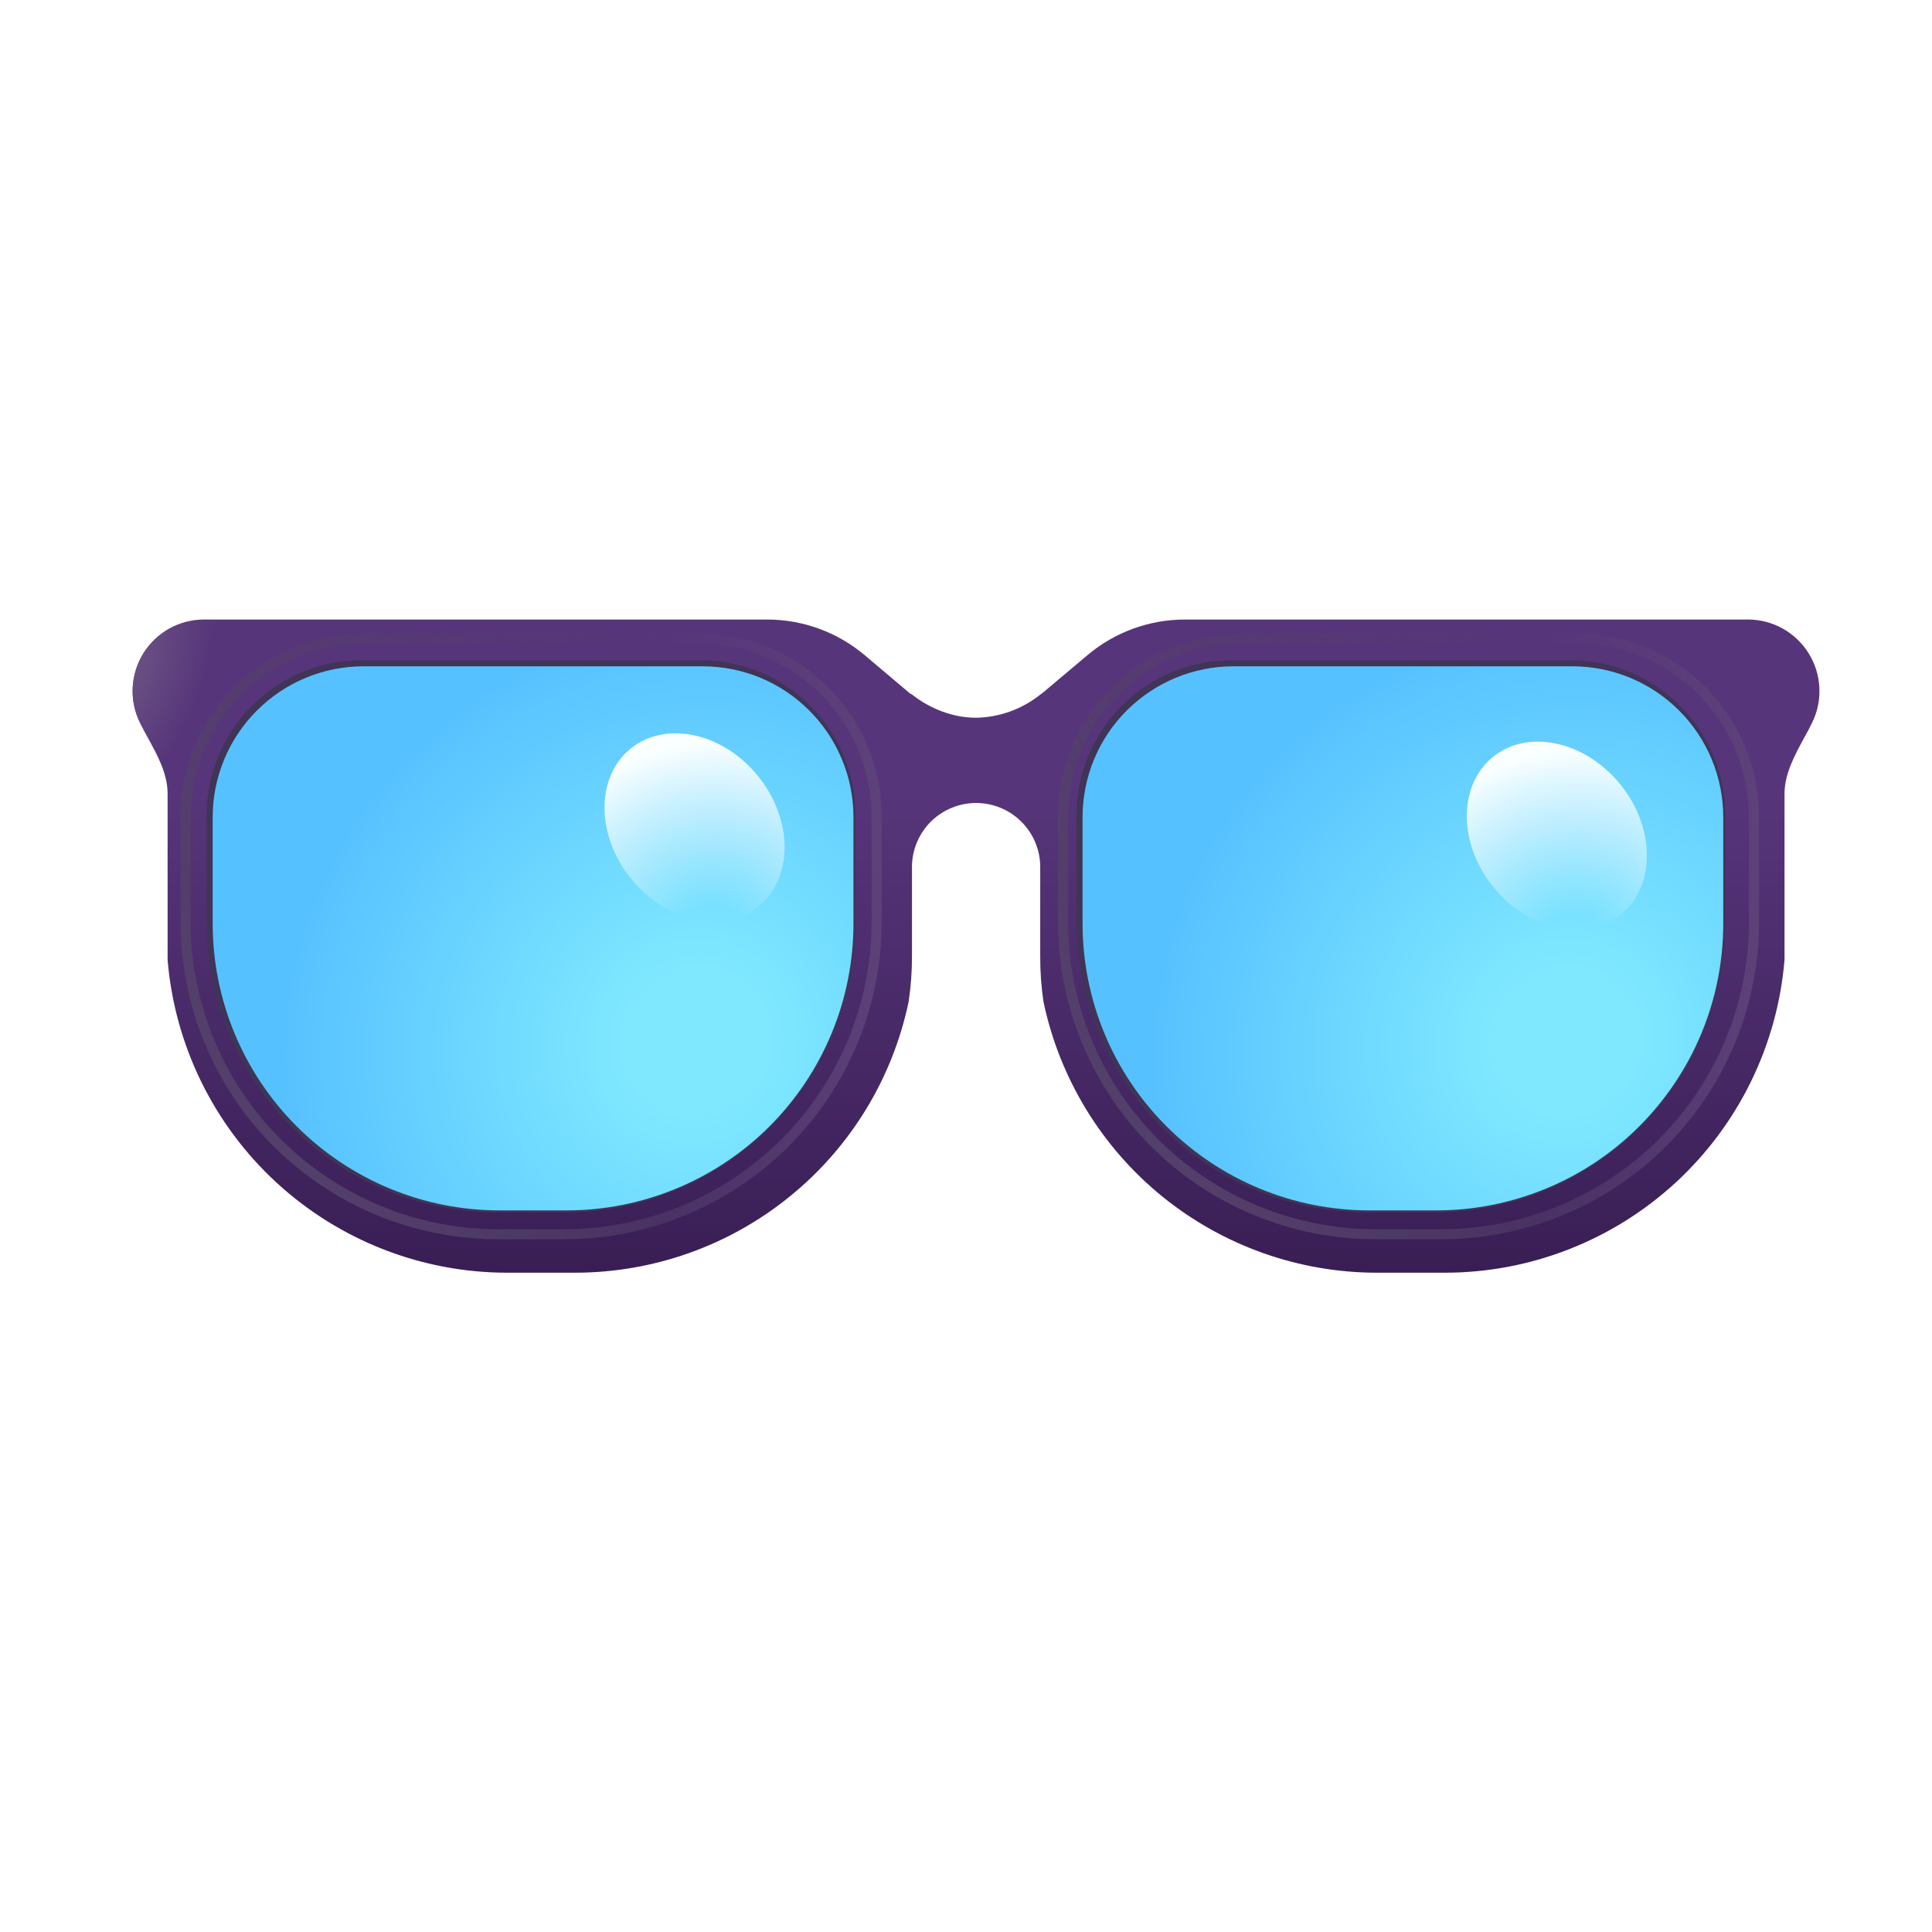
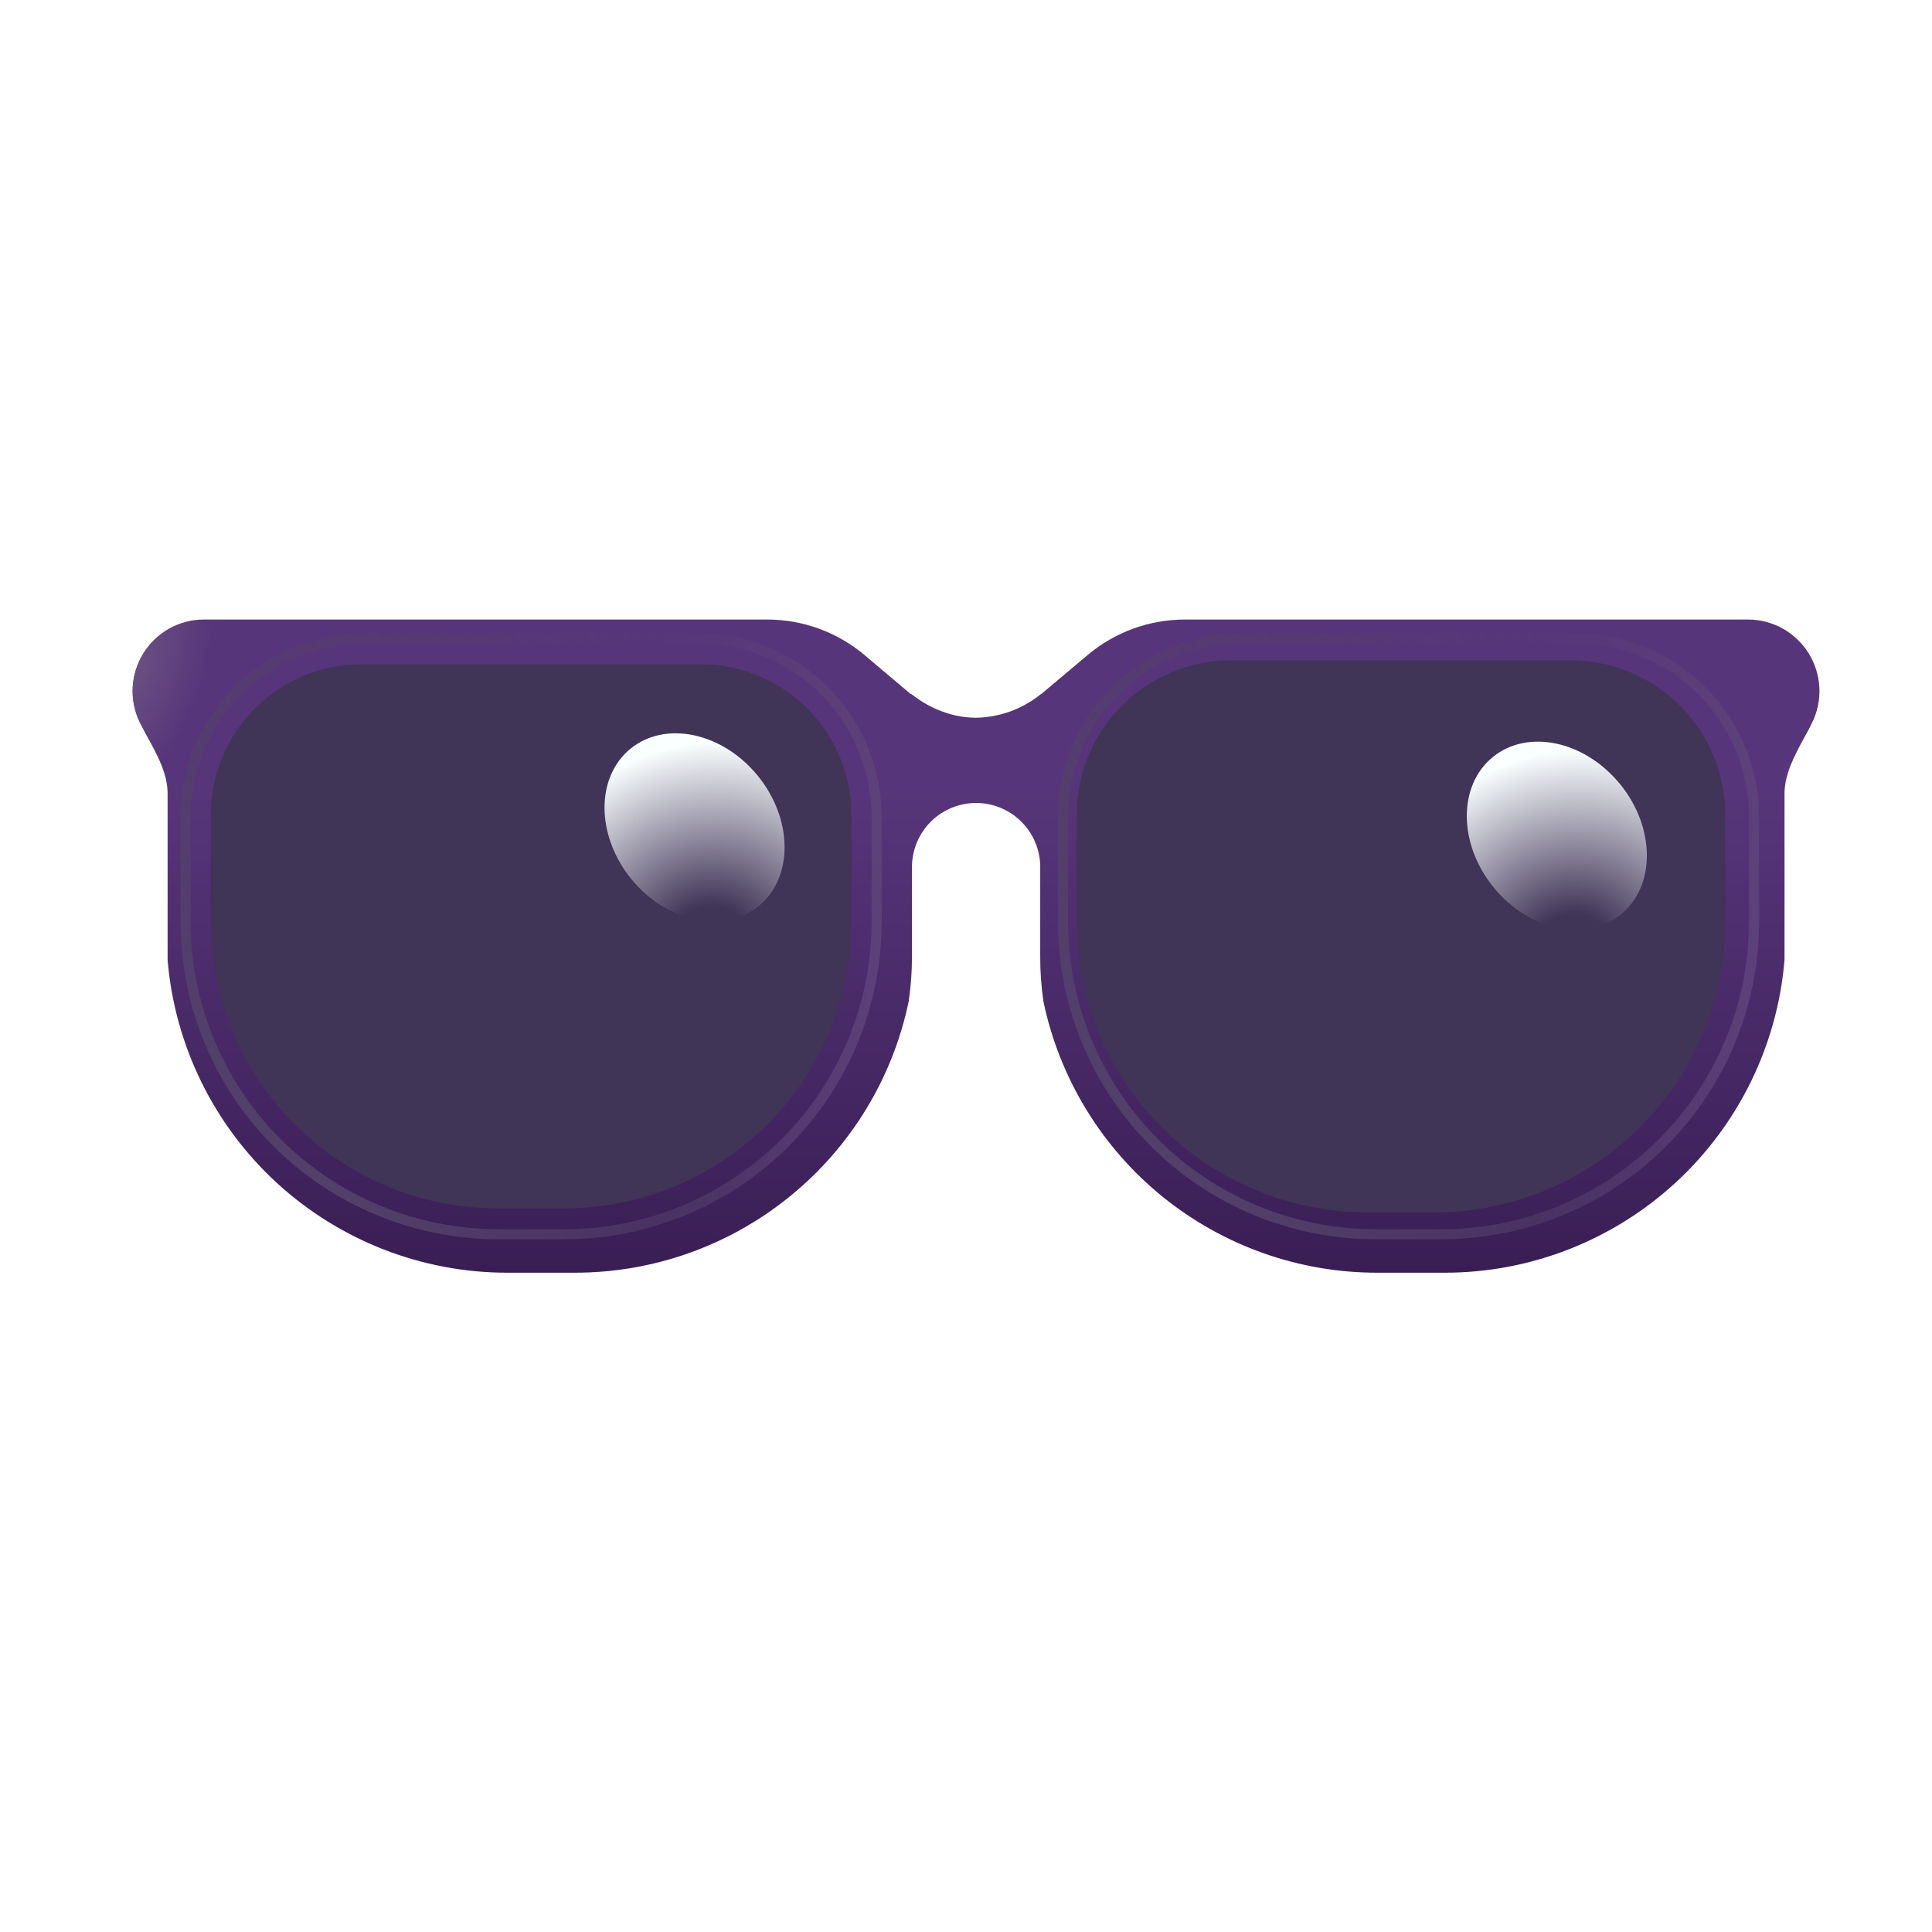
<svg xmlns="http://www.w3.org/2000/svg" width="24" height="24" viewBox="0 0 24 24" fill="none">
  <g filter="url(#filter0_i_53_1351)">
    <path d="M11.203 8.502C11.368 8.633 11.654 8.791 12 8.791C12.294 8.786 12.578 8.682 12.806 8.497L12.813 8.494L13.387 8.011C13.725 7.727 14.152 7.571 14.594 7.571H21.586C21.737 7.57 21.886 7.609 22.019 7.682C22.151 7.756 22.263 7.862 22.343 7.991C22.423 8.12 22.469 8.267 22.476 8.418C22.483 8.569 22.452 8.72 22.384 8.856C22.354 8.918 22.322 8.979 22.287 9.04L22.285 9.043C22.166 9.265 22.043 9.489 22.043 9.736V11.799C21.955 12.858 21.472 13.846 20.69 14.566C19.907 15.286 18.883 15.686 17.82 15.685H16.985C16.012 15.686 15.069 15.351 14.313 14.738C13.558 14.124 13.037 13.27 12.837 12.317C12.81 12.131 12.796 11.943 12.797 11.754V10.623C12.791 10.416 12.704 10.219 12.555 10.075C12.407 9.931 12.208 9.85 12 9.85C11.793 9.85 11.594 9.931 11.445 10.075C11.297 10.219 11.21 10.416 11.204 10.623V11.754C11.204 11.945 11.19 12.133 11.163 12.316C10.964 13.269 10.443 14.124 9.687 14.737C8.932 15.351 7.989 15.685 7.016 15.685H6.18C5.117 15.686 4.093 15.286 3.31 14.566C2.528 13.846 2.045 12.858 1.957 11.799V9.736C1.957 9.488 1.835 9.265 1.714 9.043L1.712 9.04C1.679 8.98 1.646 8.918 1.615 8.856C1.547 8.72 1.516 8.569 1.523 8.418C1.531 8.267 1.576 8.12 1.656 7.991C1.736 7.862 1.848 7.756 1.98 7.682C2.113 7.609 2.262 7.57 2.414 7.571H9.405C9.847 7.571 10.275 7.727 10.613 8.011L11.185 8.494L11.192 8.496H11.194L11.203 8.502Z" fill="url(#paint0_linear_53_1351)" />
    <path d="M11.203 8.502C11.368 8.633 11.654 8.791 12 8.791C12.294 8.786 12.578 8.682 12.806 8.497L12.813 8.494L13.387 8.011C13.725 7.727 14.152 7.571 14.594 7.571H21.586C21.737 7.57 21.886 7.609 22.019 7.682C22.151 7.756 22.263 7.862 22.343 7.991C22.423 8.12 22.469 8.267 22.476 8.418C22.483 8.569 22.452 8.72 22.384 8.856C22.354 8.918 22.322 8.979 22.287 9.04L22.285 9.043C22.166 9.265 22.043 9.489 22.043 9.736V11.799C21.955 12.858 21.472 13.846 20.69 14.566C19.907 15.286 18.883 15.686 17.82 15.685H16.985C16.012 15.686 15.069 15.351 14.313 14.738C13.558 14.124 13.037 13.27 12.837 12.317C12.81 12.131 12.796 11.943 12.797 11.754V10.623C12.791 10.416 12.704 10.219 12.555 10.075C12.407 9.931 12.208 9.85 12 9.85C11.793 9.85 11.594 9.931 11.445 10.075C11.297 10.219 11.21 10.416 11.204 10.623V11.754C11.204 11.945 11.19 12.133 11.163 12.316C10.964 13.269 10.443 14.124 9.687 14.737C8.932 15.351 7.989 15.685 7.016 15.685H6.18C5.117 15.686 4.093 15.286 3.31 14.566C2.528 13.846 2.045 12.858 1.957 11.799V9.736C1.957 9.488 1.835 9.265 1.714 9.043L1.712 9.04C1.679 8.98 1.646 8.918 1.615 8.856C1.547 8.72 1.516 8.569 1.523 8.418C1.531 8.267 1.576 8.12 1.656 7.991C1.736 7.862 1.848 7.756 1.98 7.682C2.113 7.609 2.262 7.57 2.414 7.571H9.405C9.847 7.571 10.275 7.727 10.613 8.011L11.185 8.494L11.192 8.496H11.194L11.203 8.502Z" fill="url(#paint1_radial_53_1351)" />
  </g>
  <g filter="url(#filter1_f_53_1351)">
    <path d="M13.423 10.127C13.423 9.629 13.62 9.152 13.972 8.801C14.324 8.449 14.801 8.252 15.298 8.252H19.507C20.004 8.252 20.481 8.449 20.833 8.801C21.184 9.152 21.382 9.629 21.382 10.127V11.448C21.382 11.916 21.29 12.379 21.111 12.811C20.932 13.243 20.669 13.636 20.338 13.967C20.008 14.298 19.615 14.56 19.183 14.739C18.75 14.918 18.287 15.011 17.819 15.011H16.985C16.041 15.011 15.134 14.635 14.466 13.967C13.798 13.299 13.423 12.393 13.423 11.448V10.127Z" fill="#403457" />
    <path d="M13.423 10.127C13.423 9.629 13.62 9.152 13.972 8.801C14.324 8.449 14.801 8.252 15.298 8.252H19.507C20.004 8.252 20.481 8.449 20.833 8.801C21.184 9.152 21.382 9.629 21.382 10.127V11.448C21.382 11.916 21.29 12.379 21.111 12.811C20.932 13.243 20.669 13.636 20.338 13.967C20.008 14.298 19.615 14.56 19.183 14.739C18.75 14.918 18.287 15.011 17.819 15.011H16.985C16.041 15.011 15.134 14.635 14.466 13.967C13.798 13.299 13.423 12.393 13.423 11.448V10.127Z" stroke="#403457" stroke-width="0.1" />
  </g>
  <g filter="url(#filter2_ii_53_1351)">
-     <path d="M13.423 10.127C13.423 9.629 13.62 9.152 13.972 8.801C14.324 8.449 14.801 8.252 15.298 8.252H19.507C20.004 8.252 20.481 8.449 20.833 8.801C21.184 9.152 21.382 9.629 21.382 10.127V11.448C21.382 11.916 21.29 12.379 21.111 12.811C20.932 13.243 20.669 13.636 20.338 13.967C20.008 14.298 19.615 14.56 19.183 14.739C18.75 14.918 18.287 15.011 17.819 15.011H16.985C16.041 15.011 15.134 14.635 14.466 13.967C13.798 13.299 13.423 12.393 13.423 11.448V10.127Z" fill="url(#paint2_radial_53_1351)" />
-   </g>
+     </g>
  <g filter="url(#filter3_f_53_1351)">
    <path d="M2.617 10.127C2.617 9.629 2.815 9.152 3.167 8.801C3.518 8.449 3.995 8.252 4.492 8.252H8.702C8.948 8.252 9.192 8.3 9.42 8.394C9.647 8.488 9.854 8.627 10.028 8.801C10.202 8.975 10.34 9.181 10.434 9.409C10.529 9.636 10.577 9.88 10.577 10.127V11.448C10.577 11.916 10.485 12.379 10.306 12.811C10.127 13.243 9.865 13.636 9.534 13.967C9.203 14.298 8.81 14.56 8.378 14.739C7.946 14.918 7.483 15.011 7.015 15.011H6.18C5.235 15.011 4.329 14.635 3.661 13.967C2.993 13.299 2.617 12.393 2.617 11.448V10.127Z" fill="#403457" />
-     <path d="M2.617 10.127C2.617 9.629 2.815 9.152 3.167 8.801C3.518 8.449 3.995 8.252 4.492 8.252H8.702C8.948 8.252 9.192 8.3 9.42 8.394C9.647 8.488 9.854 8.627 10.028 8.801C10.202 8.975 10.34 9.181 10.434 9.409C10.529 9.636 10.577 9.88 10.577 10.127V11.448C10.577 11.916 10.485 12.379 10.306 12.811C10.127 13.243 9.865 13.636 9.534 13.967C9.203 14.298 8.81 14.56 8.378 14.739C7.946 14.918 7.483 15.011 7.015 15.011H6.18C5.235 15.011 4.329 14.635 3.661 13.967C2.993 13.299 2.617 12.393 2.617 11.448V10.127Z" stroke="#403457" stroke-width="0.1" />
  </g>
  <g filter="url(#filter4_ii_53_1351)">
-     <path d="M2.617 10.127C2.617 9.629 2.815 9.152 3.167 8.801C3.518 8.449 3.995 8.252 4.492 8.252H8.702C8.948 8.252 9.192 8.3 9.42 8.394C9.647 8.488 9.854 8.627 10.028 8.801C10.202 8.975 10.34 9.181 10.434 9.409C10.529 9.636 10.577 9.88 10.577 10.127V11.448C10.577 11.916 10.485 12.379 10.306 12.811C10.127 13.243 9.865 13.636 9.534 13.967C9.203 14.298 8.81 14.56 8.378 14.739C7.946 14.918 7.483 15.011 7.015 15.011H6.18C5.235 15.011 4.329 14.635 3.661 13.967C2.993 13.299 2.617 12.393 2.617 11.448V10.127Z" fill="url(#paint3_radial_53_1351)" />
-   </g>
+     </g>
  <g filter="url(#filter5_f_53_1351)">
    <path d="M4.522 7.93H8.672C9.26 7.93 9.824 8.163 10.24 8.579C10.656 8.995 10.89 9.559 10.89 10.148V11.45C10.89 12.48 10.481 13.467 9.753 14.195C9.025 14.923 8.038 15.332 7.009 15.332H6.187C5.678 15.332 5.173 15.231 4.702 15.036C4.231 14.841 3.803 14.555 3.442 14.195C3.082 13.835 2.796 13.407 2.601 12.936C2.406 12.465 2.305 11.96 2.305 11.45V10.148C2.305 9.856 2.363 9.568 2.474 9.299C2.586 9.03 2.749 8.785 2.955 8.579C3.161 8.373 3.406 8.21 3.675 8.098C3.944 7.987 4.233 7.93 4.524 7.93H4.522Z" stroke="url(#paint4_linear_53_1351)" stroke-width="0.125" />
    <path d="M4.522 7.93H8.672C9.26 7.93 9.824 8.163 10.24 8.579C10.656 8.995 10.89 9.559 10.89 10.148V11.45C10.89 12.48 10.481 13.467 9.753 14.195C9.025 14.923 8.038 15.332 7.009 15.332H6.187C5.678 15.332 5.173 15.231 4.702 15.036C4.231 14.841 3.803 14.555 3.442 14.195C3.082 13.835 2.796 13.407 2.601 12.936C2.406 12.465 2.305 11.96 2.305 11.45V10.148C2.305 9.856 2.363 9.568 2.474 9.299C2.586 9.03 2.749 8.785 2.955 8.579C3.161 8.373 3.406 8.21 3.675 8.098C3.944 7.987 4.233 7.93 4.524 7.93H4.522Z" stroke="url(#paint5_linear_53_1351)" stroke-width="0.125" />
  </g>
  <g filter="url(#filter6_f_53_1351)">
    <path d="M15.422 7.93H19.571C20.16 7.93 20.724 8.163 21.14 8.579C21.555 8.995 21.789 9.559 21.789 10.148V11.45C21.789 11.96 21.689 12.465 21.494 12.935C21.299 13.406 21.013 13.834 20.652 14.195C20.292 14.555 19.864 14.841 19.393 15.036C18.922 15.231 18.418 15.332 17.908 15.332H17.086C16.056 15.332 15.069 14.923 14.341 14.195C13.614 13.467 13.205 12.48 13.205 11.45V10.148C13.205 9.559 13.438 8.995 13.854 8.579C14.27 8.163 14.834 7.93 15.422 7.93Z" stroke="url(#paint6_linear_53_1351)" stroke-width="0.125" />
    <path d="M15.422 7.93H19.571C20.16 7.93 20.724 8.163 21.14 8.579C21.555 8.995 21.789 9.559 21.789 10.148V11.45C21.789 11.96 21.689 12.465 21.494 12.935C21.299 13.406 21.013 13.834 20.652 14.195C20.292 14.555 19.864 14.841 19.393 15.036C18.922 15.231 18.418 15.332 17.908 15.332H17.086C16.056 15.332 15.069 14.923 14.341 14.195C13.614 13.467 13.205 12.48 13.205 11.45V10.148C13.205 9.559 13.438 8.995 13.854 8.579C14.27 8.163 14.834 7.93 15.422 7.93Z" stroke="url(#paint7_linear_53_1351)" stroke-width="0.125" />
  </g>
  <path d="M9.422 11.258C9.857 10.906 9.854 10.181 9.416 9.64C8.977 9.099 8.269 8.947 7.834 9.299C7.399 9.652 7.402 10.376 7.84 10.917C8.278 11.458 8.986 11.611 9.422 11.258Z" fill="url(#paint8_radial_53_1351)" />
  <path d="M20.133 11.362C20.568 11.009 20.566 10.285 20.128 9.744C19.689 9.203 18.981 9.05 18.546 9.403C18.111 9.755 18.113 10.479 18.552 11.021C18.99 11.562 19.698 11.714 20.133 11.362Z" fill="url(#paint9_radial_53_1351)" />
  <defs>
    <filter id="filter0_i_53_1351" x="1.522" y="7.571" width="21.08" height="8.24" filterUnits="userSpaceOnUse" color-interpolation-filters="sRGB">
      <feFlood flood-opacity="0" result="BackgroundImageFix" />
      <feBlend mode="normal" in="SourceGraphic" in2="BackgroundImageFix" result="shape" />
      <feColorMatrix in="SourceAlpha" type="matrix" values="0 0 0 0 0 0 0 0 0 0 0 0 0 0 0 0 0 0 127 0" result="hardAlpha" />
      <feOffset dx="0.125" dy="0.125" />
      <feGaussianBlur stdDeviation="0.125" />
      <feComposite in2="hardAlpha" operator="arithmetic" k2="-1" k3="1" />
      <feColorMatrix type="matrix" values="0 0 0 0 0.263 0 0 0 0 0.188 0 0 0 0 0.341 0 0 0 1 0" />
      <feBlend mode="normal" in2="shape" result="effect1_innerShadow_53_1351" />
    </filter>
    <filter id="filter1_f_53_1351" x="13.248" y="8.077" width="8.309" height="7.109" filterUnits="userSpaceOnUse" color-interpolation-filters="sRGB">
      <feFlood flood-opacity="0" result="BackgroundImageFix" />
      <feBlend mode="normal" in="SourceGraphic" in2="BackgroundImageFix" result="shape" />
      <feGaussianBlur stdDeviation="0.062" result="effect1_foregroundBlur_53_1351" />
    </filter>
    <filter id="filter2_ii_53_1351" x="13.348" y="8.177" width="8.134" height="6.934" filterUnits="userSpaceOnUse" color-interpolation-filters="sRGB">
      <feFlood flood-opacity="0" result="BackgroundImageFix" />
      <feBlend mode="normal" in="SourceGraphic" in2="BackgroundImageFix" result="shape" />
      <feColorMatrix in="SourceAlpha" type="matrix" values="0 0 0 0 0 0 0 0 0 0 0 0 0 0 0 0 0 0 127 0" result="hardAlpha" />
      <feOffset dx="0.1" dy="0.1" />
      <feGaussianBlur stdDeviation="0.312" />
      <feComposite in2="hardAlpha" operator="arithmetic" k2="-1" k3="1" />
      <feColorMatrix type="matrix" values="0 0 0 0 0.141 0 0 0 0 0.62 0 0 0 0 0.992 0 0 0 1 0" />
      <feBlend mode="normal" in2="shape" result="effect1_innerShadow_53_1351" />
      <feColorMatrix in="SourceAlpha" type="matrix" values="0 0 0 0 0 0 0 0 0 0 0 0 0 0 0 0 0 0 127 0" result="hardAlpha" />
      <feOffset dx="-0.075" dy="-0.075" />
      <feGaussianBlur stdDeviation="0.075" />
      <feComposite in2="hardAlpha" operator="arithmetic" k2="-1" k3="1" />
      <feColorMatrix type="matrix" values="0 0 0 0 0.376 0 0 0 0 0.808 0 0 0 0 1 0 0 0 1 0" />
      <feBlend mode="normal" in2="effect1_innerShadow_53_1351" result="effect2_innerShadow_53_1351" />
    </filter>
    <filter id="filter3_f_53_1351" x="2.442" y="8.077" width="8.31" height="7.109" filterUnits="userSpaceOnUse" color-interpolation-filters="sRGB">
      <feFlood flood-opacity="0" result="BackgroundImageFix" />
      <feBlend mode="normal" in="SourceGraphic" in2="BackgroundImageFix" result="shape" />
      <feGaussianBlur stdDeviation="0.062" result="effect1_foregroundBlur_53_1351" />
    </filter>
    <filter id="filter4_ii_53_1351" x="2.542" y="8.177" width="8.135" height="6.934" filterUnits="userSpaceOnUse" color-interpolation-filters="sRGB">
      <feFlood flood-opacity="0" result="BackgroundImageFix" />
      <feBlend mode="normal" in="SourceGraphic" in2="BackgroundImageFix" result="shape" />
      <feColorMatrix in="SourceAlpha" type="matrix" values="0 0 0 0 0 0 0 0 0 0 0 0 0 0 0 0 0 0 127 0" result="hardAlpha" />
      <feOffset dx="0.1" dy="0.1" />
      <feGaussianBlur stdDeviation="0.312" />
      <feComposite in2="hardAlpha" operator="arithmetic" k2="-1" k3="1" />
      <feColorMatrix type="matrix" values="0 0 0 0 0.141 0 0 0 0 0.62 0 0 0 0 0.992 0 0 0 1 0" />
      <feBlend mode="normal" in2="shape" result="effect1_innerShadow_53_1351" />
      <feColorMatrix in="SourceAlpha" type="matrix" values="0 0 0 0 0 0 0 0 0 0 0 0 0 0 0 0 0 0 127 0" result="hardAlpha" />
      <feOffset dx="-0.075" dy="-0.075" />
      <feGaussianBlur stdDeviation="0.075" />
      <feComposite in2="hardAlpha" operator="arithmetic" k2="-1" k3="1" />
      <feColorMatrix type="matrix" values="0 0 0 0 0.376 0 0 0 0 0.808 0 0 0 0 1 0 0 0 1 0" />
      <feBlend mode="normal" in2="effect1_innerShadow_53_1351" result="effect2_innerShadow_53_1351" />
    </filter>
    <filter id="filter5_f_53_1351" x="2.118" y="7.742" width="8.959" height="7.777" filterUnits="userSpaceOnUse" color-interpolation-filters="sRGB">
      <feFlood flood-opacity="0" result="BackgroundImageFix" />
      <feBlend mode="normal" in="SourceGraphic" in2="BackgroundImageFix" result="shape" />
      <feGaussianBlur stdDeviation="0.062" result="effect1_foregroundBlur_53_1351" />
    </filter>
    <filter id="filter6_f_53_1351" x="13.017" y="7.742" width="8.959" height="7.777" filterUnits="userSpaceOnUse" color-interpolation-filters="sRGB">
      <feFlood flood-opacity="0" result="BackgroundImageFix" />
      <feBlend mode="normal" in="SourceGraphic" in2="BackgroundImageFix" result="shape" />
      <feGaussianBlur stdDeviation="0.062" result="effect1_foregroundBlur_53_1351" />
    </filter>
    <linearGradient id="paint0_linear_53_1351" x1="12" y1="7.992" x2="12" y2="15.691" gradientUnits="userSpaceOnUse">
      <stop offset="0.219" stop-color="#57357A" />
      <stop offset="1" stop-color="#391E54" />
    </linearGradient>
    <radialGradient id="paint1_radial_53_1351" cx="0" cy="0" r="1" gradientUnits="userSpaceOnUse" gradientTransform="translate(1.442 8.168) rotate(19.323) scale(0.956 1.838)">
      <stop stop-color="#6C5484" />
      <stop offset="1" stop-color="#6C5484" stop-opacity="0" />
    </radialGradient>
    <radialGradient id="paint2_radial_53_1351" cx="0" cy="0" r="1" gradientUnits="userSpaceOnUse" gradientTransform="translate(19.43 12.914) rotate(-140.059) scale(5.074 5.222)">
      <stop offset="0.177" stop-color="#7FE8FF" />
      <stop offset="1" stop-color="#56C1FF" />
    </radialGradient>
    <radialGradient id="paint3_radial_53_1351" cx="0" cy="0" r="1" gradientUnits="userSpaceOnUse" gradientTransform="translate(8.625 12.914) rotate(-140.059) scale(5.074 5.222)">
      <stop offset="0.177" stop-color="#7FE8FF" />
      <stop offset="1" stop-color="#56C1FF" />
    </radialGradient>
    <linearGradient id="paint4_linear_53_1351" x1="3.305" y1="13.966" x2="9.756" y2="9.489" gradientUnits="userSpaceOnUse">
      <stop stop-color="#53406A" />
      <stop offset="1" stop-color="#53406A" stop-opacity="0" />
    </linearGradient>
    <linearGradient id="paint5_linear_53_1351" x1="11.052" y1="11.743" x2="8.224" y2="11.743" gradientUnits="userSpaceOnUse">
      <stop stop-color="#5D4279" />
      <stop offset="1" stop-color="#5D4279" stop-opacity="0" />
    </linearGradient>
    <linearGradient id="paint6_linear_53_1351" x1="14.204" y1="13.966" x2="20.655" y2="9.489" gradientUnits="userSpaceOnUse">
      <stop stop-color="#53406A" />
      <stop offset="1" stop-color="#53406A" stop-opacity="0" />
    </linearGradient>
    <linearGradient id="paint7_linear_53_1351" x1="21.951" y1="11.743" x2="19.124" y2="11.743" gradientUnits="userSpaceOnUse">
      <stop stop-color="#5D4279" />
      <stop offset="1" stop-color="#5D4279" stop-opacity="0" />
    </linearGradient>
    <radialGradient id="paint8_radial_53_1351" cx="0" cy="0" r="1" gradientUnits="userSpaceOnUse" gradientTransform="translate(8.812 11.743) rotate(-123.84) scale(2.483 2.628)">
      <stop offset="0.192" stop-color="#FAFFFF" stop-opacity="0" />
      <stop offset="1" stop-color="#FAFFFF" />
    </radialGradient>
    <radialGradient id="paint9_radial_53_1351" cx="0" cy="0" r="1" gradientUnits="userSpaceOnUse" gradientTransform="translate(19.524 11.846) rotate(-123.84) scale(2.483 2.628)">
      <stop offset="0.192" stop-color="#FAFFFF" stop-opacity="0" />
      <stop offset="1" stop-color="#FAFFFF" />
    </radialGradient>
  </defs>
</svg>